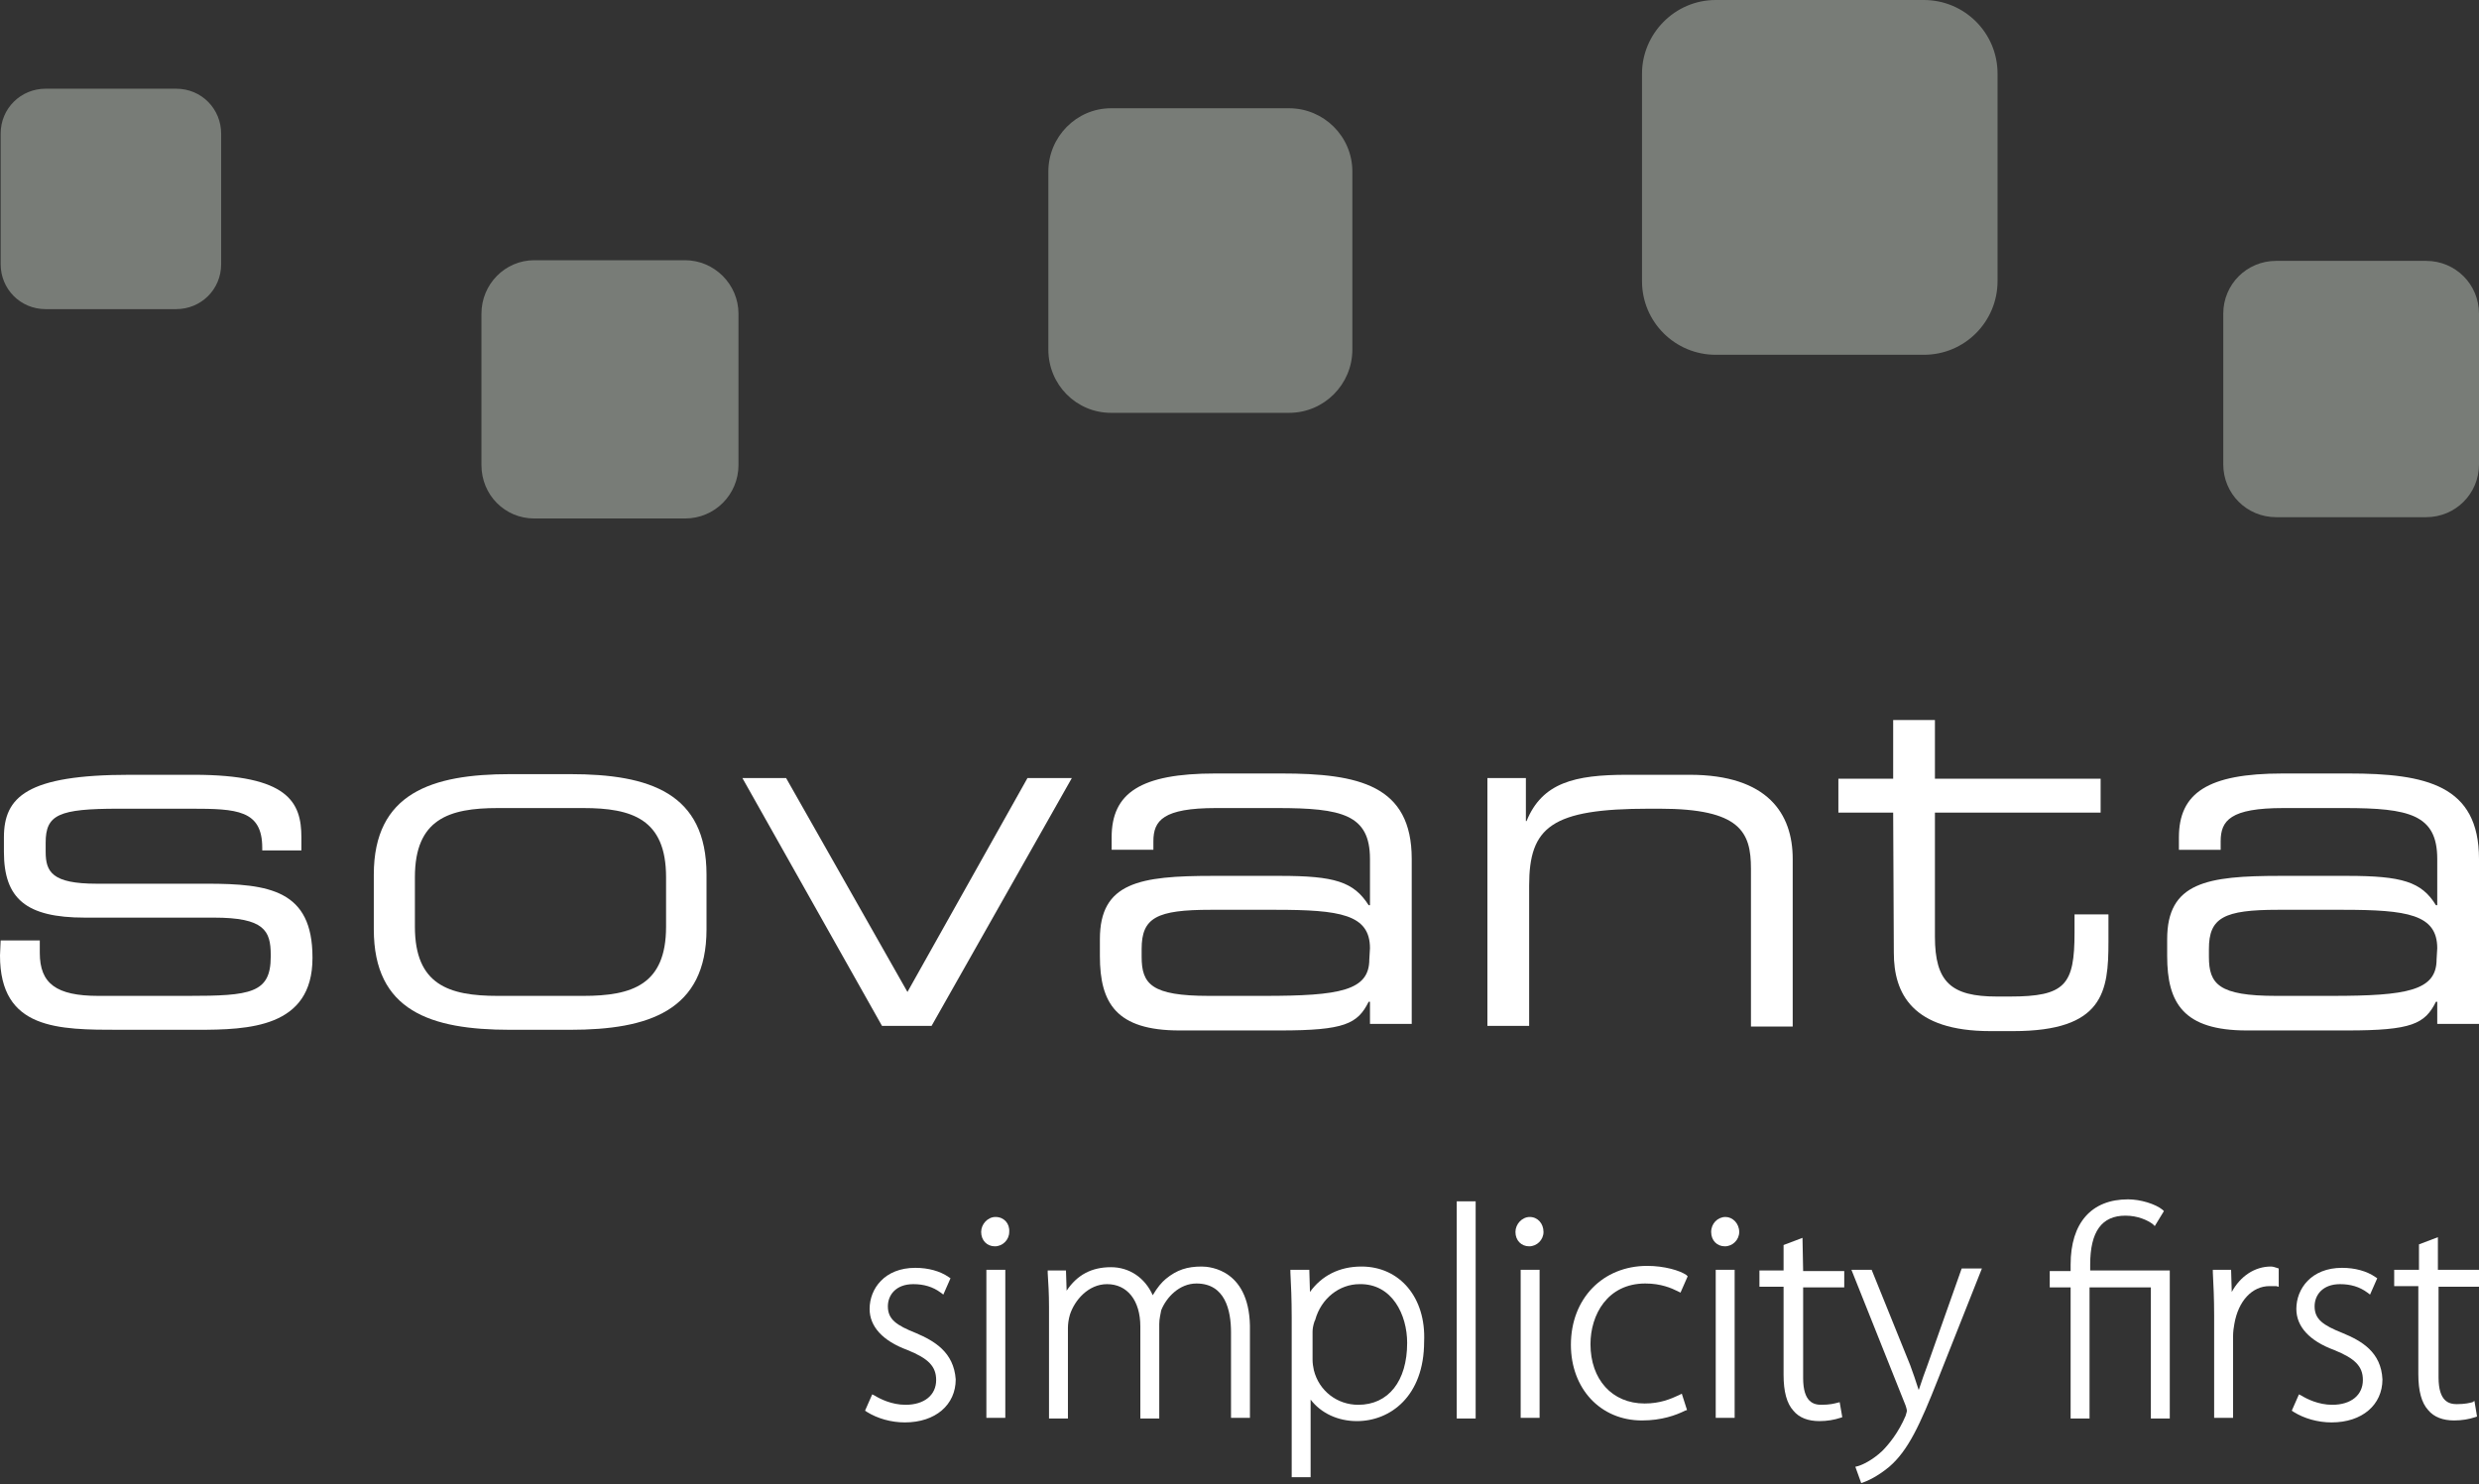
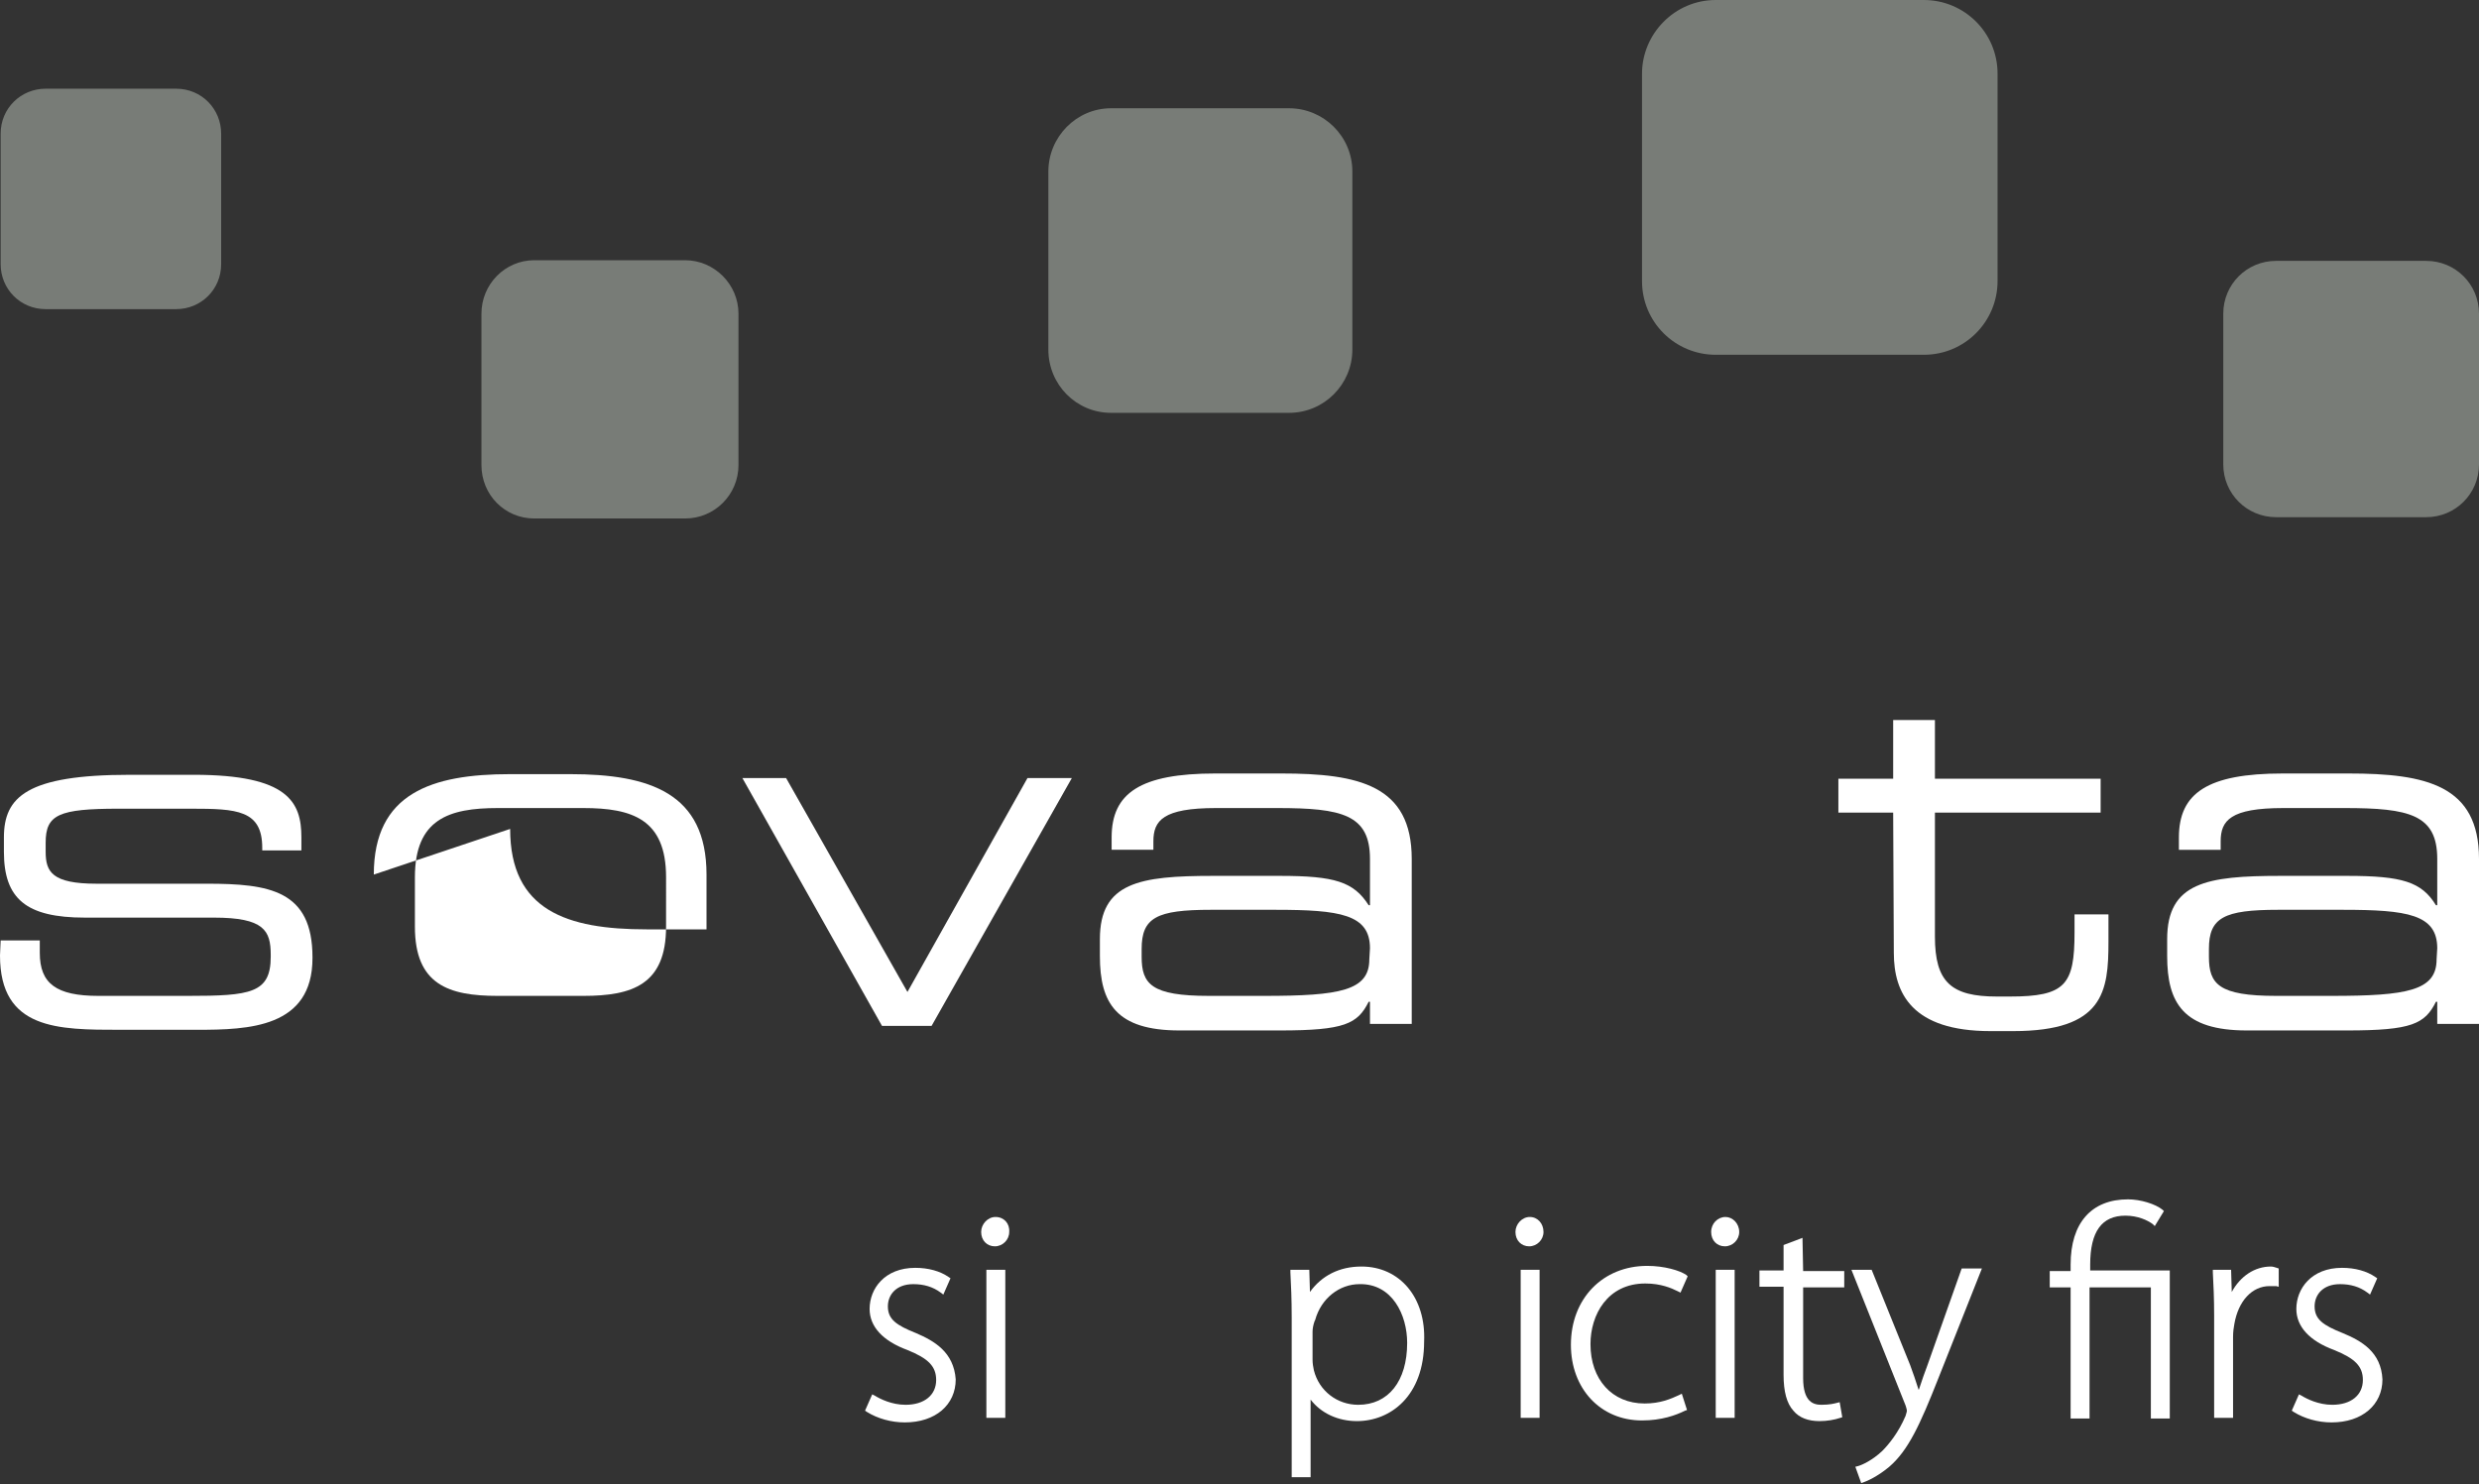
<svg xmlns="http://www.w3.org/2000/svg" version="1.1" id="Layer_1" x="0px" y="0px" width="380px" height="227.6px" viewBox="0 0 380 227.6" style="enable-background:new 0 0 380 227.6;" xml:space="preserve">
  <rect x="0" y="0" width="380" height="227.6" fill="#333333" stroke="none" />
  <g>
    <g id="Logo">
      <path style="fill:#FFFFFF;" d="M0.1,144.2h6v1.9c0,4.7,2.5,6.6,9,6.6h13.7c9.6,0,12.7-0.4,12.7-6v-0.3c0-3.7-1-5.7-8.7-5.7H13 c-9,0-12.4-2.9-12.4-10.1v-2.2c0-6.2,3.5-9.6,19.3-9.6h9.8c14.5,0,16.5,4.2,16.5,9.6v2h-6V130c0-5.8-3.9-6-10.9-6H18.2 C9,124,7,124.9,7,129.2v1.4c0,3.1,1,4.9,7.8,4.9h16.9c9.6,0,16.2,1,16.2,11.3v0.1c0,10.7-9.8,11-17.7,11H18.4 c-9.5,0-18.4,0-18.4-11.4L0.1,144.2L0.1,144.2z" />
-       <path style="fill:#FFFFFF;" d="M102.1,134.5c0-8.9-5.2-10.6-12.7-10.6H76.3c-7.5,0-12.7,1.7-12.7,10.6v7.6 c0,8.9,5.2,10.6,12.7,10.6h13.1c7.5,0,12.7-1.7,12.7-10.6V134.5z M57.3,134.1c0-12.5,8.9-15.4,20.9-15.4h9.2 c12.2,0,20.9,2.9,20.9,15.4v8.4c0,12.5-8.9,15.4-20.9,15.4h-9.2c-12.2,0-20.9-2.9-20.9-15.4L57.3,134.1L57.3,134.1z" />
+       <path style="fill:#FFFFFF;" d="M102.1,134.5c0-8.9-5.2-10.6-12.7-10.6H76.3c-7.5,0-12.7,1.7-12.7,10.6v7.6 c0,8.9,5.2,10.6,12.7,10.6h13.1c7.5,0,12.7-1.7,12.7-10.6V134.5z M57.3,134.1c0-12.5,8.9-15.4,20.9-15.4h9.2 c12.2,0,20.9,2.9,20.9,15.4v8.4h-9.2c-12.2,0-20.9-2.9-20.9-15.4L57.3,134.1L57.3,134.1z" />
      <polygon style="fill:#FFFFFF;" points="113.8,119.3 120.5,119.3 139.1,152.1 157.5,119.3 164.3,119.3 142.8,157.3 135.2,157.3 " />
      <path style="fill:#FFFFFF;" d="M210,145.4c0-5.2-4.6-5.9-14.5-5.9h-9.9c-8.3,0-10.6,1.2-10.6,6v1.2c0,4.2,1.5,6,10.3,6h8.5 c11.6,0,16.1-0.8,16.1-5.6L210,145.4L210,145.4z M210,153.6h-0.2c-1.7,3.4-3.7,4.4-13.6,4.4h-15.4c-9.7,0-12.2-4.2-12.2-11.4V144 c0-8.7,6.1-9.7,17.3-9.7h10.3c8.4,0,11.3,0.9,13.6,4.5h0.2v-7.1c0-6.8-4.3-7.8-14.2-7.8h-9.4c-8.1,0-9.6,1.9-9.6,5.1v1.3h-6.4 v-1.9c0-6.8,4.4-9.8,15.9-9.8h10.1c11.9,0,20,1.8,20,13.1V157H210V153.6L210,153.6z" />
-       <path style="fill:#FFFFFF;" d="M227.9,119.3h6v6.6h0.1c2.4-5.9,7.4-7.1,15.4-7.1h9.6c12,0,15.8,6,15.8,12.9v25.7h-6.4v-24.2 c0-5.6-1.6-9.2-14-9.2h-1.6c-15,0-18.4,2.8-18.4,11.8v21.5H228v-38H227.9z" />
      <path style="fill:#FFFFFF;" d="M290.2,124.6h-8.4v-5.2h8.4v-9h6.4v9H322v5.2h-25.4v19c0,7,2.5,9.2,9.5,9.2h2 c8.5,0,9.9-1.8,9.9-9.8v-2.8h5.2v4.2c0,7.6-0.7,13.7-14.6,13.7h-3.5c-12,0-14.8-5.8-14.8-12L290.2,124.6L290.2,124.6z" />
      <path style="fill:#FFFFFF;" d="M373.6,145.4c0-5.2-4.6-5.9-14.5-5.9h-9.9c-8.3,0-10.6,1.2-10.6,6v1.2c0,4.2,1.5,6,10.3,6h8.5 c11.6,0,16.1-0.8,16.1-5.6L373.6,145.4L373.6,145.4z M373.6,153.6h-0.2c-1.7,3.4-3.7,4.4-13.6,4.4h-15.4 c-9.7,0-12.2-4.2-12.2-11.4V144c0-8.7,6.1-9.7,17.3-9.7h10.3c8.4,0,11.4,0.9,13.6,4.5h0.2v-7.1c0-6.8-4.3-7.8-14.2-7.8H350 c-8.1,0-9.6,1.9-9.6,5.1v1.3H334v-1.9c0-6.8,4.4-9.8,15.9-9.8H360c11.9,0,20,1.8,20,13.1V157h-6.4V153.6L373.6,153.6z" />
      <path style="fill:#787C77;" d="M33.9,40.5c0,3.9-3.1,6.9-6.9,6.9H7c-3.9,0-6.9-3.1-6.9-6.9v-20c0-3.9,3.1-6.9,6.9-6.9h20 c3.9,0,6.9,3.1,6.9,6.9V40.5z" />
      <path style="fill:#787C77;" d="M207.3,53.6c0,5.3-4.3,9.7-9.7,9.7h-27.3c-5.3,0-9.6-4.3-9.6-9.7V26.3c0-5.3,4.3-9.7,9.6-9.7h27.3 c5.3,0,9.7,4.3,9.7,9.7V53.6z" />
      <path style="fill:#787C77;" d="M113.2,71.3c0,4.5-3.6,8.2-8.2,8.2H81.9c-4.5,0-8.1-3.6-8.1-8.2V48.1c0-4.5,3.6-8.2,8.1-8.2H105 c4.5,0,8.2,3.7,8.2,8.2V71.3L113.2,71.3z" />
      <path style="fill:#787C77;" d="M306.2,43.1c0,6.2-5,11.3-11.3,11.3H263c-6.2,0-11.3-5-11.3-11.3V11.3c0-6.1,5-11.3,11.3-11.3h31.9 c6.2,0,11.3,5,11.3,11.3L306.2,43.1L306.2,43.1z" />
      <path style="fill:#787C77;" d="M380,71.2c0,4.5-3.6,8.1-8.1,8.1h-23c-4.5,0-8.1-3.6-8.1-8.1V48.1c0-4.5,3.6-8.1,8.1-8.1h23 c4.5,0,8.1,3.6,8.1,8.1V71.2z" />
    </g>
    <g id="Claim__x28_thicker_x29_">
      <g>
        <path style="fill:#FFFFFF;" d="M140.4,204.4c-3-1.2-4.3-2.1-4.3-4.1c0-1.7,1.2-3.4,3.9-3.4c1.6,0,3,0.4,4.2,1.3l0.4,0.3l1.1-2.5 l-0.3-0.2c-1.3-0.9-3.1-1.4-5.1-1.4c-4.7,0-7,3.2-7,6.3c0,2.7,2,4.9,5.8,6.3c3.2,1.3,4.4,2.5,4.4,4.6c0,2.3-1.8,3.8-4.7,3.8 c-2.1,0-3.9-0.9-4.7-1.4l-0.4-0.2l-1.1,2.5l0.3,0.2c1.6,1,3.7,1.6,5.8,1.6c4.7,0,7.8-2.7,7.8-6.6 C146.2,207.3,143.2,205.6,140.4,204.4z" />
        <rect x="151.2" y="194.7" style="fill:#FFFFFF;" width="2.9" height="22.7" />
        <path style="fill:#FFFFFF;" d="M152.6,186.6c-1.2,0-2.2,1.1-2.2,2.3c0,1.3,0.9,2.2,2.1,2.2l0,0c1.2,0,2.2-1,2.2-2.2 C154.8,187.6,153.9,186.6,152.6,186.6z" />
-         <path style="fill:#FFFFFF;" d="M184.2,194.2c-2.2,0-3.8,0.5-5.5,1.9c-0.6,0.5-1.3,1.3-2,2.5c-1.2-2.7-3.6-4.3-6.4-4.3 c-3,0-5.2,1.2-6.8,3.6l-0.1-3.1h-2.8v0.4c0.1,1.6,0.2,3.1,0.2,5.2v17.1h2.9v-13.9c0-0.6,0.1-1.3,0.3-2c0.7-2.2,2.8-4.7,5.7-4.7 c3.1,0,5.1,2.5,5.1,6.5v14.1h2.9V203c0-0.8,0.2-1.5,0.3-2.1c0.8-2,2.8-4.1,5.4-4.1c4.4,0,5.3,4.1,5.3,7.5v13.1h2.9v-13.3 C191.8,194.7,185.5,194.2,184.2,194.2z" />
        <path style="fill:#FFFFFF;" d="M208.7,194.2c-3.4,0-6.1,1.4-7.9,3.9l-0.1-3.4h-2.9v0.4c0.1,2,0.2,4,0.2,6.9v24.5h2.9v-11.9 c1.6,2.1,4.2,3.3,7.1,3.3c5.1,0,10.3-3.8,10.3-12.2C218.6,199,214.6,194.2,208.7,194.2z M215.7,205.9c0,5.9-2.9,9.5-7.5,9.5 c-3.2,0-6-2.1-6.8-5.3c-0.1-0.5-0.2-1-0.2-1.6v-4.3c0-0.5,0.1-1,0.3-1.6l0.1-0.2c0.9-3.3,3.7-5.5,6.8-5.5 C213.4,196.8,215.7,201.6,215.7,205.9z" />
-         <rect x="223.3" y="184.2" style="fill:#FFFFFF;" width="2.9" height="33.3" />
        <path style="fill:#FFFFFF;" d="M234.5,186.6c-1.2,0-2.2,1.1-2.2,2.3c0,1.3,0.9,2.2,2.1,2.2l0,0c1.2,0,2.2-1,2.2-2.2 C236.6,187.6,235.7,186.6,234.5,186.6z" />
        <rect x="233.1" y="194.7" style="fill:#FFFFFF;" width="2.9" height="22.7" />
        <path style="fill:#FFFFFF;" d="M252.2,196.8c2.4,0,4,0.7,5,1.2l0.4,0.2l1.1-2.5l-0.2-0.2c-1-0.7-3.4-1.4-6-1.4 c-6.8,0-11.7,5-11.7,12.1c0,6.7,4.5,11.6,10.9,11.6c3,0,5.2-0.8,6.6-1.5l0.3-0.1l-0.8-2.5l-0.4,0.2c-1.3,0.6-2.9,1.3-5.3,1.3 c-5,0-8.3-3.7-8.3-9.1C243.8,201.6,246.4,196.8,252.2,196.8z" />
        <rect x="263" y="194.7" style="fill:#FFFFFF;" width="2.9" height="22.7" />
        <path style="fill:#FFFFFF;" d="M264.5,186.6c-1.2,0-2.2,1-2.2,2.3s0.9,2.2,2.1,2.2l0,0c1.2,0,2.2-1,2.2-2.2 C266.6,187.6,265.6,186.6,264.5,186.6z" />
        <path style="fill:#FFFFFF;" d="M276.3,189.8l-2.9,1.1v3.9h-3.7v2.5h3.7v13.5c0,2.6,0.5,4.4,1.5,5.5c0.9,1.1,2.3,1.6,4,1.6 c1.2,0,2.3-0.2,3.2-0.5l0.3-0.1L282,215l-0.4,0.1c-0.4,0.1-1.1,0.3-2.4,0.3c-1.2,0-2.8-0.4-2.8-4.1v-13.9h6.3v-2.5h-6.3 L276.3,189.8L276.3,189.8z" />
        <path style="fill:#FFFFFF;" d="M295.5,209.2c-0.5,1.3-0.9,2.5-1.3,3.7c0,0.1-0.1,0.2-0.1,0.2c-0.4-1.3-0.9-2.7-1.3-3.8l-5.9-14.6 h-3.1l8.3,20.8c0.2,0.6,0.2,0.8,0.2,0.8c0,0.2-0.1,0.4-0.2,0.8c-1.1,2.6-2.6,4.4-3.6,5.4c-1.5,1.4-3,2.1-3.7,2.3l-0.4,0.1 l0.9,2.5l0.3-0.1c0.6-0.2,2.2-0.9,4-2.4c2.9-2.5,4.7-6.4,7.5-13.5l6.7-16.9h-3.1L295.5,209.2z" />
        <path style="fill:#FFFFFF;" d="M320.4,193.9c0-5.1,1.8-7.5,5.4-7.5c1.9,0,3.4,0.7,4.2,1.3l0.3,0.3l1.4-2.3l-0.2-0.2 c-1.1-0.9-3.4-1.6-5.3-1.6c-5.6,0-8.8,3.6-8.8,10v1h-3.2v2.5h3.2v20.1h2.9v-20.1h9.4v20.1h2.9v-22.7h-12.2L320.4,193.9 L320.4,193.9L320.4,193.9z" />
        <path style="fill:#FFFFFF;" d="M348.1,194.2c-2.5,0-4.7,1.5-6,3.9l-0.1-3.4h-2.8v0.4c0.1,1.9,0.2,4,0.2,6.6v15.7h2.9V205 c0-0.8,0.1-1.5,0.2-2c0.6-3.5,2.7-5.8,5.4-5.8c0.4,0,0.7,0,1,0l0.4,0.1v-2.8l-0.3-0.1C348.7,194.3,348.4,194.2,348.1,194.2z" />
        <path style="fill:#FFFFFF;" d="M359.1,204.4c-3-1.2-4.3-2.1-4.3-4.1c0-1.7,1.2-3.4,3.9-3.4c1.6,0,3,0.4,4.2,1.3l0.4,0.3l1.1-2.5 l-0.3-0.2c-1.3-0.9-3.1-1.4-5.1-1.4c-4.7,0-7,3.2-7,6.3c0,2.7,2,4.9,5.8,6.3c3.2,1.3,4.4,2.5,4.4,4.6c0,2.3-1.8,3.8-4.7,3.8 c-2.1,0-3.9-0.9-4.7-1.4l-0.4-0.2l-1.1,2.5l0.3,0.2c1.6,1,3.7,1.6,5.8,1.6c4.7,0,7.8-2.7,7.8-6.6 C365,207.3,362,205.6,359.1,204.4z" />
-         <path style="fill:#FFFFFF;" d="M380,197.2v-2.5h-6.3v-5l-2.9,1.1v3.9H367v2.5h3.7v13.5c0,2.6,0.5,4.4,1.5,5.5 c0.9,1.1,2.3,1.6,4,1.6c1.2,0,2.3-0.2,3.2-0.5l0.3-0.1l-0.4-2.4L379,215c-0.4,0.1-1.1,0.3-2.4,0.3c-1.2,0-2.8-0.4-2.8-4.1v-13.9 h6.2V197.2z" />
      </g>
    </g>
  </g>
  <g id="Clearspace" style="display:none;">
    <g style="display:inline;">
      <path style="fill:#EEB9C0;" d="M255.2-13.7h6v1.9c0,4.7,2.5,6.6,9,6.6h13.7c9.6,0,12.7-0.4,12.7-6v-0.3c0-3.7-1-5.7-8.7-5.7h-19.8 c-9,0-12.4-2.9-12.4-10.1v-2.2c0-6.2,3.5-9.6,19.3-9.6h9.8c14.5,0,16.5,4.2,16.5,9.6v2h-6v-0.4c0-5.8-3.9-6-10.9-6h-11.2 c-9.2,0-11.2,0.9-11.2,5.2v1.4c0,3.1,1,4.9,7.8,4.9h16.9c9.6,0,16.2,1,16.2,11.3v0.1c0,10.7-9.8,11-17.7,11h-11.6 c-9.5,0-18.4,0-18.4-11.4L255.2-13.7L255.2-13.7z" />
      <path style="fill:#EEB9C0;" d="M255.2-53h6v1.9c0,4.7,2.5,6.6,9,6.6h13.7c9.6,0,12.7-0.4,12.7-6v-0.3c0-3.7-1-5.7-8.7-5.7h-19.8 c-9,0-12.4-2.9-12.4-10.1v-2.3c0-6.2,3.5-9.6,19.3-9.6h9.8c14.5,0,16.5,4.2,16.5,9.6v2h-6v-0.4c0-5.8-3.9-6-10.9-6h-11.2 c-9.2,0-11.2,0.9-11.2,5.2v1.4c0,3.1,1,4.9,7.8,4.9h16.9c9.6,0,16.2,1,16.2,11.3v0.1c0,10.7-9.8,11-17.7,11h-11.6 c-9.5,0-18.4,0-18.4-11.4L255.2-53L255.2-53z" />
    </g>
    <g style="display:inline;">
      <path style="fill:#EEB9C0;" d="M255.2,292.6h6v1.9c0,4.7,2.5,6.6,9,6.6h13.7c9.6,0,12.7-0.4,12.7-6v-0.3c0-3.7-1-5.7-8.7-5.7 h-19.8c-9,0-12.4-2.9-12.4-10.1v-2.2c0-6.2,3.5-9.6,19.3-9.6h9.8c14.5,0,16.5,4.2,16.5,9.6v2h-6v-0.4c0-5.8-3.9-6-10.9-6h-11.2 c-9.2,0-11.2,0.9-11.2,5.2v1.4c0,3.1,1,4.9,7.8,4.9h16.9c9.6,0,16.2,1,16.2,11.3v0.1c0,10.7-9.8,11-17.7,11h-11.6 c-9.5,0-18.4,0-18.4-11.4L255.2,292.6L255.2,292.6z" />
      <path style="fill:#EEB9C0;" d="M255.2,253.3h6v1.9c0,4.7,2.5,6.6,9,6.6h13.7c9.6,0,12.7-0.4,12.7-6v-0.3c0-3.7-1-5.7-8.7-5.7 h-19.8c-9,0-12.4-2.9-12.4-10.1v-2.2c0-6.2,3.5-9.6,19.3-9.6h9.8c14.5,0,16.5,4.2,16.5,9.6v2h-6v-0.4c0-5.8-3.9-6-10.9-6h-11.2 c-9.2,0-11.2,0.9-11.2,5.2v1.4c0,3.1,1,4.9,7.8,4.9h16.9c9.6,0,16.2,1,16.2,11.3v0.1c0,10.7-9.8,11-17.7,11h-11.6 c-9.5,0-18.4,0-18.4-11.4L255.2,253.3L255.2,253.3z" />
    </g>
    <g style="display:inline;">
      <path style="fill:#EEB9C0;" d="M445,158v-6h1.9c4.7,0,6.6-2.5,6.6-9v-13.7c0-9.6-0.4-12.7-6-12.7h-0.3c-3.7,0-5.7,1-5.7,8.7v19.8 c0,9-2.9,12.4-10.1,12.4h-2.2c-6.2,0-9.6-3.5-9.6-19.3v-9.8c0-14.5,4.2-16.5,9.6-16.5h2v6h-0.4c-5.8,0-6,3.9-6,10.9V140 c0,9.2,0.9,11.2,5.2,11.2h1.4c3.1,0,4.9-1,4.9-7.8v-16.9c0-9.6,1-16.2,11.3-16.2h0.1c10.7,0,11,9.8,11,17.7v11.8 c0,9.5,0,18.4-11.4,18.4H445V158z" />
      <path style="fill:#EEB9C0;" d="M405.7,158v-6h1.9c4.7,0,6.6-2.5,6.6-9v-13.7c0-9.6-0.4-12.7-6-12.7h-0.3c-3.7,0-5.7,1-5.7,8.7 v19.8c0,9-2.9,12.4-10.1,12.4h-2.2c-6.2,0-9.6-3.5-9.6-19.3v-9.8c0-14.5,4.2-16.5,9.6-16.5h2v6h-0.4c-5.8,0-6,3.9-6,10.9V140 c0,9.2,0.9,11.2,5.2,11.2h1.4c3.1,0,4.9-1,4.9-7.8v-16.9c0-9.6,1-16.2,11.3-16.2h0.1c10.7,0,11,9.8,11,17.7v11.8 c0,9.5,0,18.4-11.4,18.4h-2.3V158z" />
    </g>
    <g style="display:inline;">
-       <path style="fill:#EEB9C0;" d="M-13.6,158v-6h1.9c4.7,0,6.6-2.5,6.6-9v-13.7c0-9.6-0.4-12.7-6-12.7h-0.3c-3.7,0-5.7,1-5.7,8.7 v19.8c0,9-2.9,12.4-10.1,12.4h-2.2c-6.2,0-9.6-3.5-9.6-19.3v-9.8c0-14.5,4.2-16.5,9.6-16.5h2v6h-0.4c-5.8,0-6,3.9-6,10.9V140 c0,9.2,0.9,11.2,5.2,11.2h1.4c3.1,0,4.9-1,4.9-7.8v-16.9c0-9.6,1-16.2,11.3-16.2h0.1c10.7,0,11,9.8,11,17.7v11.8 c0,9.5,0,18.4-11.4,18.4h-2.3C-13.6,158.2-13.6,158-13.6,158z" />
      <path style="fill:#EEB9C0;" d="M-52.9,158v-6h1.9c4.7,0,6.6-2.5,6.6-9v-13.7c0-9.6-0.4-12.7-6-12.7h-0.3c-3.7,0-5.7,1-5.7,8.7 v19.8c0,9-2.9,12.4-10.1,12.4h-2.3c-6.2,0-9.6-3.5-9.6-19.3v-9.8c0-14.5,4.2-16.5,9.6-16.5h2v6h-0.4c-5.8,0-6,3.9-6,10.9V140 c0,9.2,0.9,11.2,5.2,11.2h1.4c3.1,0,4.9-1,4.9-7.8v-16.9c0-9.6,1-16.2,11.3-16.2h0.1c10.7,0,11,9.8,11,17.7v11.8 c0,9.5,0,18.4-11.4,18.4h-2.2C-52.9,158.2-52.9,158-52.9,158z" />
    </g>
  </g>
</svg>